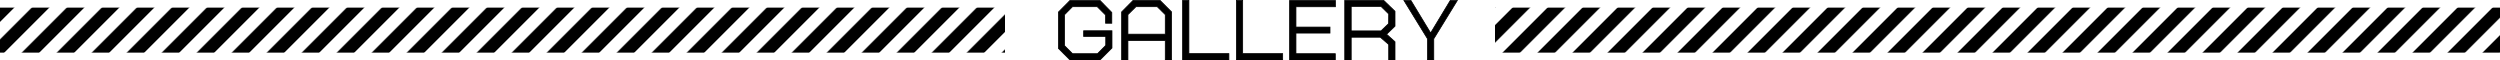
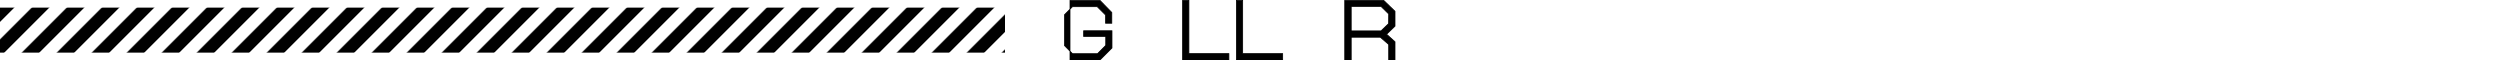
<svg xmlns="http://www.w3.org/2000/svg" viewBox="0 0 1000 24.15">
  <defs>
    <style>.cls-1{fill:none;}.cls-2{stroke:#000;stroke-miterlimit:10;stroke-width:0.3px;}.cls-3{fill:url(#新規パターンスウォッチ_4);}.cls-4{fill:url(#新規パターンスウォッチ_4-3);}</style>
    <pattern id="新規パターンスウォッチ_4" data-name="新規パターンスウォッチ 4" width="40" height="40" patternTransform="matrix(-0.35, -0.35, -0.35, 0.35, 36.28, -349.52)" patternUnits="userSpaceOnUse" viewBox="0 0 40 40">
      <rect class="cls-1" width="40" height="40" />
      <rect width="10" height="40" />
      <rect class="cls-1" x="10" width="10" height="40" />
      <rect x="20" width="10" height="40" />
      <rect class="cls-1" x="30" width="10" height="40" />
    </pattern>
    <pattern id="新規パターンスウォッチ_4-3" data-name="新規パターンスウォッチ 4" width="40" height="40" patternTransform="matrix(-0.35, -0.35, -0.35, 0.35, 68.6, -349.52)" patternUnits="userSpaceOnUse" viewBox="0 0 40 40">
      <rect class="cls-1" width="40" height="40" />
      <rect width="10" height="40" />
      <rect class="cls-1" x="10" width="10" height="40" />
      <rect x="20" width="10" height="40" />
      <rect class="cls-1" x="30" width="10" height="40" />
    </pattern>
  </defs>
  <g id="レイヤー_2" data-name="レイヤー 2">
    <g id="レイヤー_3" data-name="レイヤー 3">
-       <path class="cls-2" d="M440,24H428l-4.62-4.62V4.83L428,.18h12L444.72,5V9.3h-2.49V6L438.9,2.67H429l-3.18,3.21V18.27L429,21.48H439l3.3-3.33V14.58h-8.84V12.3h11.33v6.9Z" />
-       <path class="cls-2" d="M466.11,24V16.23H451.17V24h-2.51V4.77L453.25.15H464l4.62,4.62V24Zm0-18.15L462.9,2.67h-8.52l-3.21,3.18v7.83h14.94Z" />
+       <path class="cls-2" d="M440,24H428V4.83L428,.18h12L444.72,5V9.3h-2.49V6L438.9,2.67H429l-3.18,3.21V18.27L429,21.48H439l3.3-3.33V14.58h-8.84V12.3h11.33v6.9Z" />
      <path class="cls-2" d="M473.05,24V.15h2.51v21.3h16V24Z" />
      <path class="cls-2" d="M494.56,24V.15h2.51v21.3h16V24Z" />
-       <path class="cls-2" d="M518.38,2.7v8.13H532v2.4H518.38v8.25h15.74V24H515.85V.18h18.3V2.7Z" />
      <path class="cls-2" d="M555.48,24V17.79l-3.36-2.91H540.48V24H537.9V.15h15.57L558,4.53v5.94l-3.36,3.24,3.36,3V24Zm0-18.42-3.06-3H540.48v9.78h11.91l3.06-2.91Z" />
-       <path class="cls-2" d="M573.51,15.51V24H571V15.51L561.57.18h2.79l7.89,13,7.86-13h2.82Z" />
      <rect class="cls-3" y="3.05" width="402" height="18" />
-       <rect class="cls-4" x="598" y="3.05" width="402" height="18" />
    </g>
  </g>
</svg>